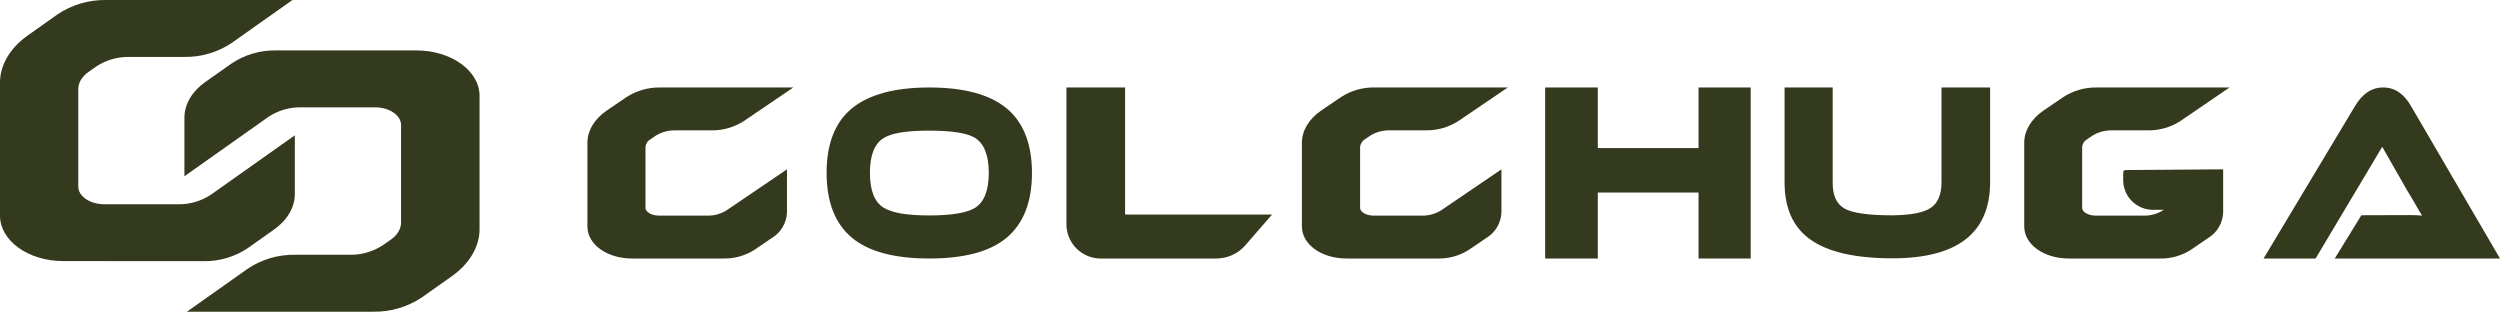
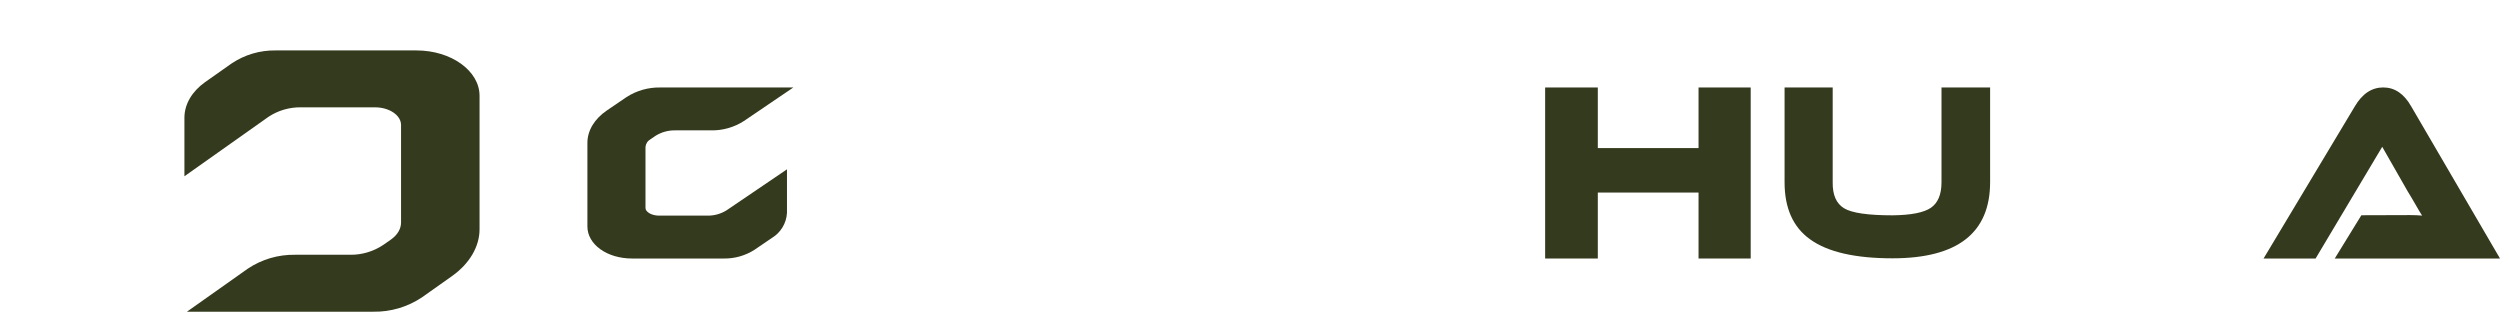
<svg xmlns="http://www.w3.org/2000/svg" width="255" height="32" viewBox="0 0 255 32" fill="none">
-   <path d="M20.762 26.639C22.364 26.667 23.936 26.204 25.267 25.313L27.964 23.406C29.306 22.458 30.074 21.137 30.074 19.783V13.802L21.498 19.868C20.517 20.515 19.363 20.852 18.187 20.834H10.645C9.179 20.834 7.985 20.023 7.985 19.03V9.085C7.985 8.434 8.351 7.816 9.016 7.346L9.804 6.79C10.803 6.131 11.978 5.788 13.175 5.807H18.793C20.51 5.837 22.195 5.342 23.623 4.388L29.829 0.001H10.84C9.073 -0.03 7.338 0.48 5.868 1.463L2.778 3.655C1.026 4.906 0 6.64 0 8.409V22C0 24.552 2.89 26.629 6.441 26.629L20.762 26.639Z" fill="#343A1D" />
  <path d="M28.132 5.144C26.53 5.116 24.959 5.579 23.628 6.47L20.92 8.377C19.579 9.325 18.811 10.646 18.811 12V17.979L27.389 11.913C28.369 11.266 29.522 10.929 30.697 10.947H38.247C39.716 10.947 40.907 11.758 40.907 12.751V22.696C40.907 23.346 40.541 23.964 39.876 24.435L39.087 24.985C38.091 25.651 36.917 26 35.719 25.986H30.104C28.387 25.956 26.702 26.451 25.274 27.405L19.068 31.794H38.062C39.829 31.826 41.564 31.316 43.034 30.333L46.137 28.138C47.888 26.887 48.914 25.155 48.914 23.384V9.773C48.914 7.221 46.024 5.144 42.476 5.144H28.132Z" fill="#343A1D" />
  <path d="M66.356 14.2L66.867 13.851C67.468 13.476 68.164 13.284 68.872 13.297H72.536C73.721 13.318 74.884 12.986 75.879 12.343L80.92 8.923H67.348C66.13 8.901 64.933 9.241 63.909 9.9L61.885 11.277C60.632 12.13 59.915 13.328 59.915 14.569V23.099C59.915 24.933 61.916 26.368 64.467 26.368H73.82C74.932 26.387 76.025 26.077 76.961 25.476L78.721 24.278C79.172 24.009 79.549 23.633 79.82 23.183C80.09 22.733 80.246 22.224 80.272 21.7V17.271L74.111 21.451C73.523 21.819 72.841 22.007 72.149 21.994H67.224C66.449 21.994 65.84 21.607 65.84 21.219V14.988C65.854 14.824 65.909 14.667 65.999 14.529C66.089 14.392 66.212 14.279 66.356 14.2Z" fill="#343A1D" />
-   <path d="M139.235 14.2L139.746 13.847C140.347 13.472 141.043 13.279 141.751 13.293H145.415C146.599 13.313 147.762 12.983 148.758 12.343L153.799 8.919H140.227C139.009 8.898 137.813 9.238 136.788 9.896L134.764 11.273C133.511 12.126 132.794 13.324 132.794 14.568V23.099C132.794 24.933 134.795 26.368 137.346 26.368H146.695C147.807 26.387 148.9 26.076 149.836 25.476L151.596 24.278C152.047 24.009 152.424 23.633 152.695 23.183C152.965 22.733 153.121 22.223 153.147 21.699V17.271L147.001 21.447C146.415 21.817 145.733 22.008 145.039 21.994H140.115C139.339 21.994 138.73 21.606 138.73 21.218V14.987C138.745 14.825 138.799 14.669 138.887 14.532C138.974 14.395 139.094 14.281 139.235 14.2Z" fill="#343A1D" />
-   <path d="M102.635 11.017C100.905 9.621 98.292 8.923 94.794 8.923C91.297 8.923 88.677 9.621 86.935 11.017C85.187 12.436 84.314 14.641 84.314 17.632C84.314 20.623 85.185 22.837 86.927 24.274C88.625 25.67 91.245 26.368 94.787 26.368C98.328 26.368 100.948 25.67 102.646 24.274C104.391 22.824 105.262 20.61 105.26 17.632C105.257 14.654 104.382 12.449 102.635 11.017ZM99.506 21.168C98.663 21.706 97.093 21.975 94.794 21.975C92.496 21.975 90.934 21.706 90.106 21.168C89.191 20.594 88.734 19.415 88.734 17.632C88.734 15.848 89.191 14.671 90.106 14.099C90.882 13.582 92.445 13.324 94.794 13.324C97.144 13.324 98.715 13.582 99.506 14.099C100.405 14.704 100.855 15.882 100.855 17.632C100.855 19.382 100.405 20.561 99.506 21.168Z" fill="#343A1D" />
-   <path d="M114.759 8.919H108.776V22.878C108.776 23.798 109.14 24.681 109.788 25.335C110.435 25.988 111.315 26.36 112.235 26.368H124.069C124.632 26.367 125.189 26.245 125.701 26.01C126.213 25.776 126.668 25.433 127.036 25.007L129.75 21.881H114.759V8.919Z" fill="#343A1D" />
  <path d="M173.251 15.104H162.976V8.923H157.605V26.368H162.976V19.64H173.251V26.368H178.571V8.923H173.251V15.104Z" fill="#343A1D" />
  <path d="M198.033 18.593C198.033 19.826 197.675 20.691 196.959 21.188C196.243 21.684 194.937 21.942 193.042 21.963C190.54 21.963 188.892 21.724 188.099 21.246C187.305 20.767 186.917 19.886 186.935 18.601V8.923H182.026V18.593C182.026 21.23 182.894 23.169 184.628 24.41C186.412 25.702 189.214 26.348 193.035 26.348C199.673 26.348 202.992 23.757 202.992 18.574V8.923H198.033V18.593Z" fill="#343A1D" />
  <path d="M240.859 21.955L238.144 26.368H255L245.946 10.857C245.214 9.565 244.262 8.919 243.088 8.919C241.915 8.919 240.948 9.565 240.188 10.857L230.882 26.368H236.19L242.987 14.975L245.585 19.52L245.973 20.16L246.361 20.827C246.694 21.408 246.923 21.8 247.055 21.99C246.667 21.955 246.279 21.939 245.841 21.939L240.859 21.955Z" fill="#343A1D" />
-   <path d="M212.892 14.2L213.408 13.851C214.005 13.476 214.699 13.283 215.405 13.297H219.061C220.242 13.317 221.403 12.987 222.396 12.347L227.413 8.923H213.888C212.673 8.901 211.478 9.241 210.457 9.9L208.437 11.277C207.188 12.13 206.471 13.328 206.471 14.569V23.099C206.471 24.933 208.468 26.368 211.015 26.368H220.344C221.453 26.387 222.542 26.076 223.474 25.476L225.23 24.278C225.678 24.007 226.052 23.63 226.319 23.18C226.586 22.73 226.738 22.222 226.762 21.699V17.271L216.804 17.345C216.742 17.345 216.681 17.37 216.637 17.414C216.593 17.459 216.568 17.519 216.568 17.581V18.388C216.57 18.786 216.65 19.179 216.804 19.546C216.958 19.912 217.183 20.245 217.466 20.525C217.748 20.805 218.083 21.026 218.452 21.176C218.82 21.326 219.214 21.403 219.612 21.401H220.705L220.631 21.451C220.045 21.818 219.365 22.007 218.673 21.994H213.76C212.985 21.994 212.38 21.606 212.38 21.218V14.987C212.395 14.824 212.449 14.668 212.538 14.53C212.628 14.393 212.749 14.28 212.892 14.2Z" fill="#343A1D" />
</svg>